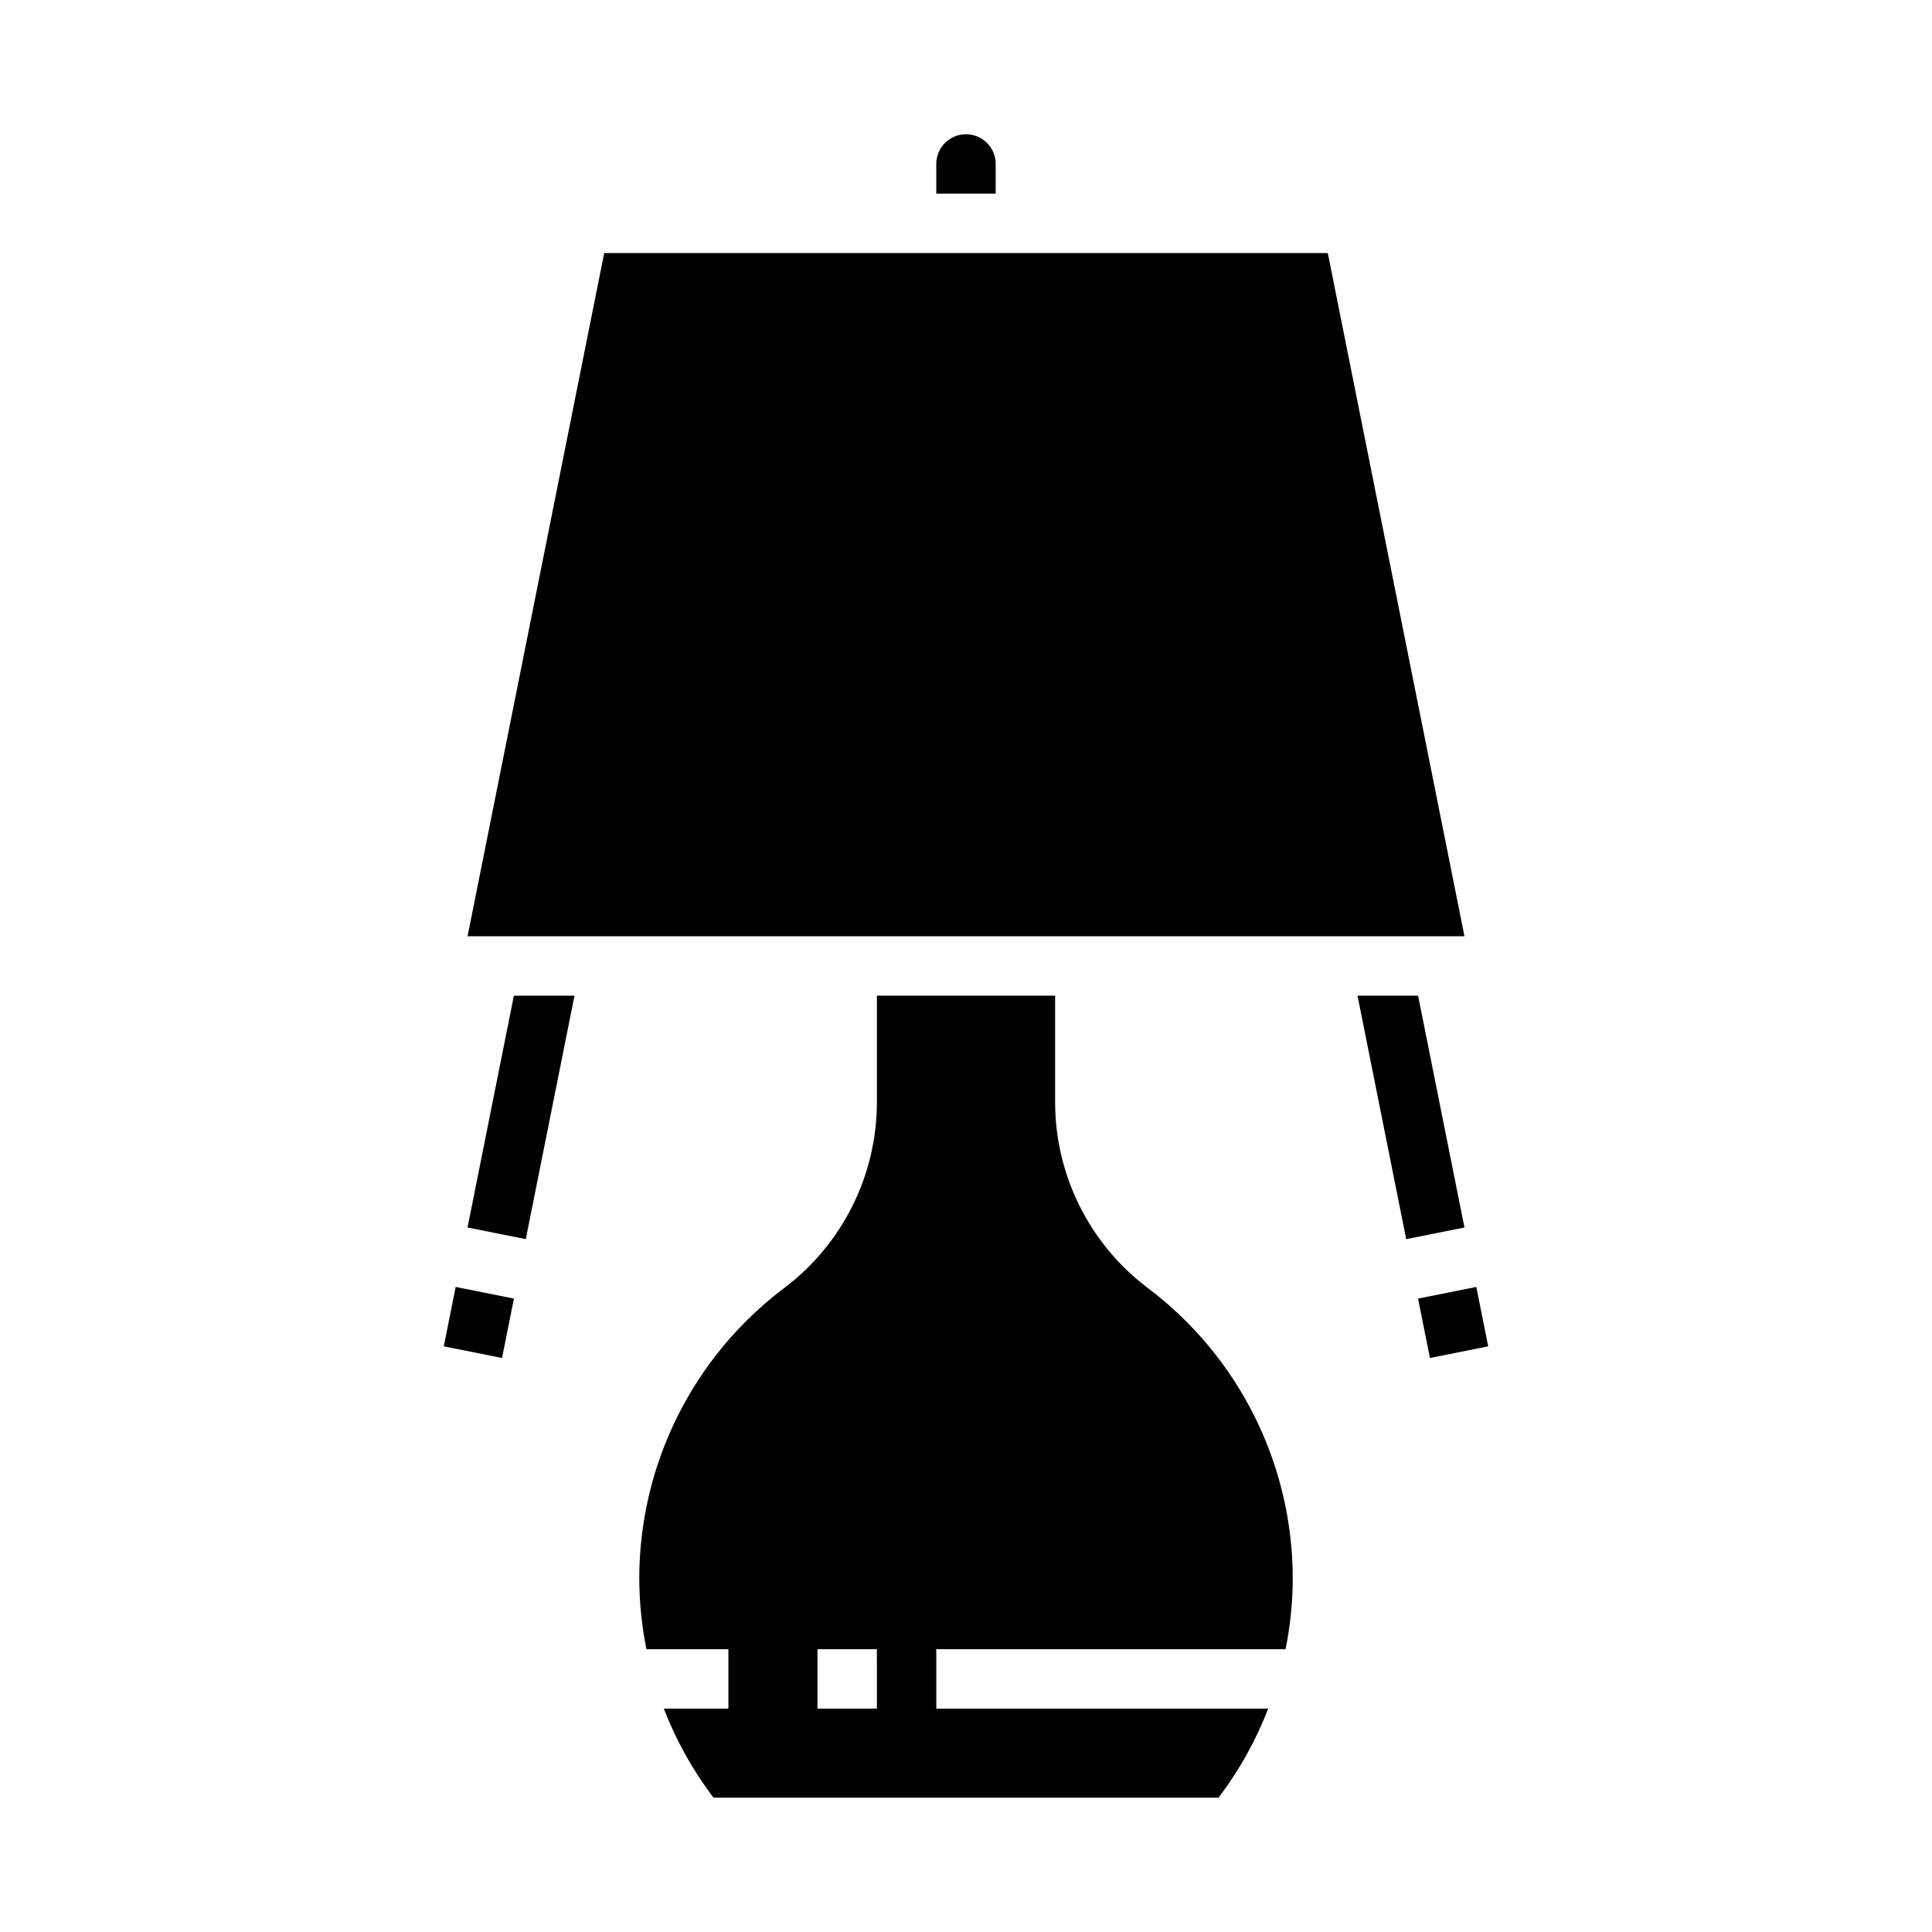
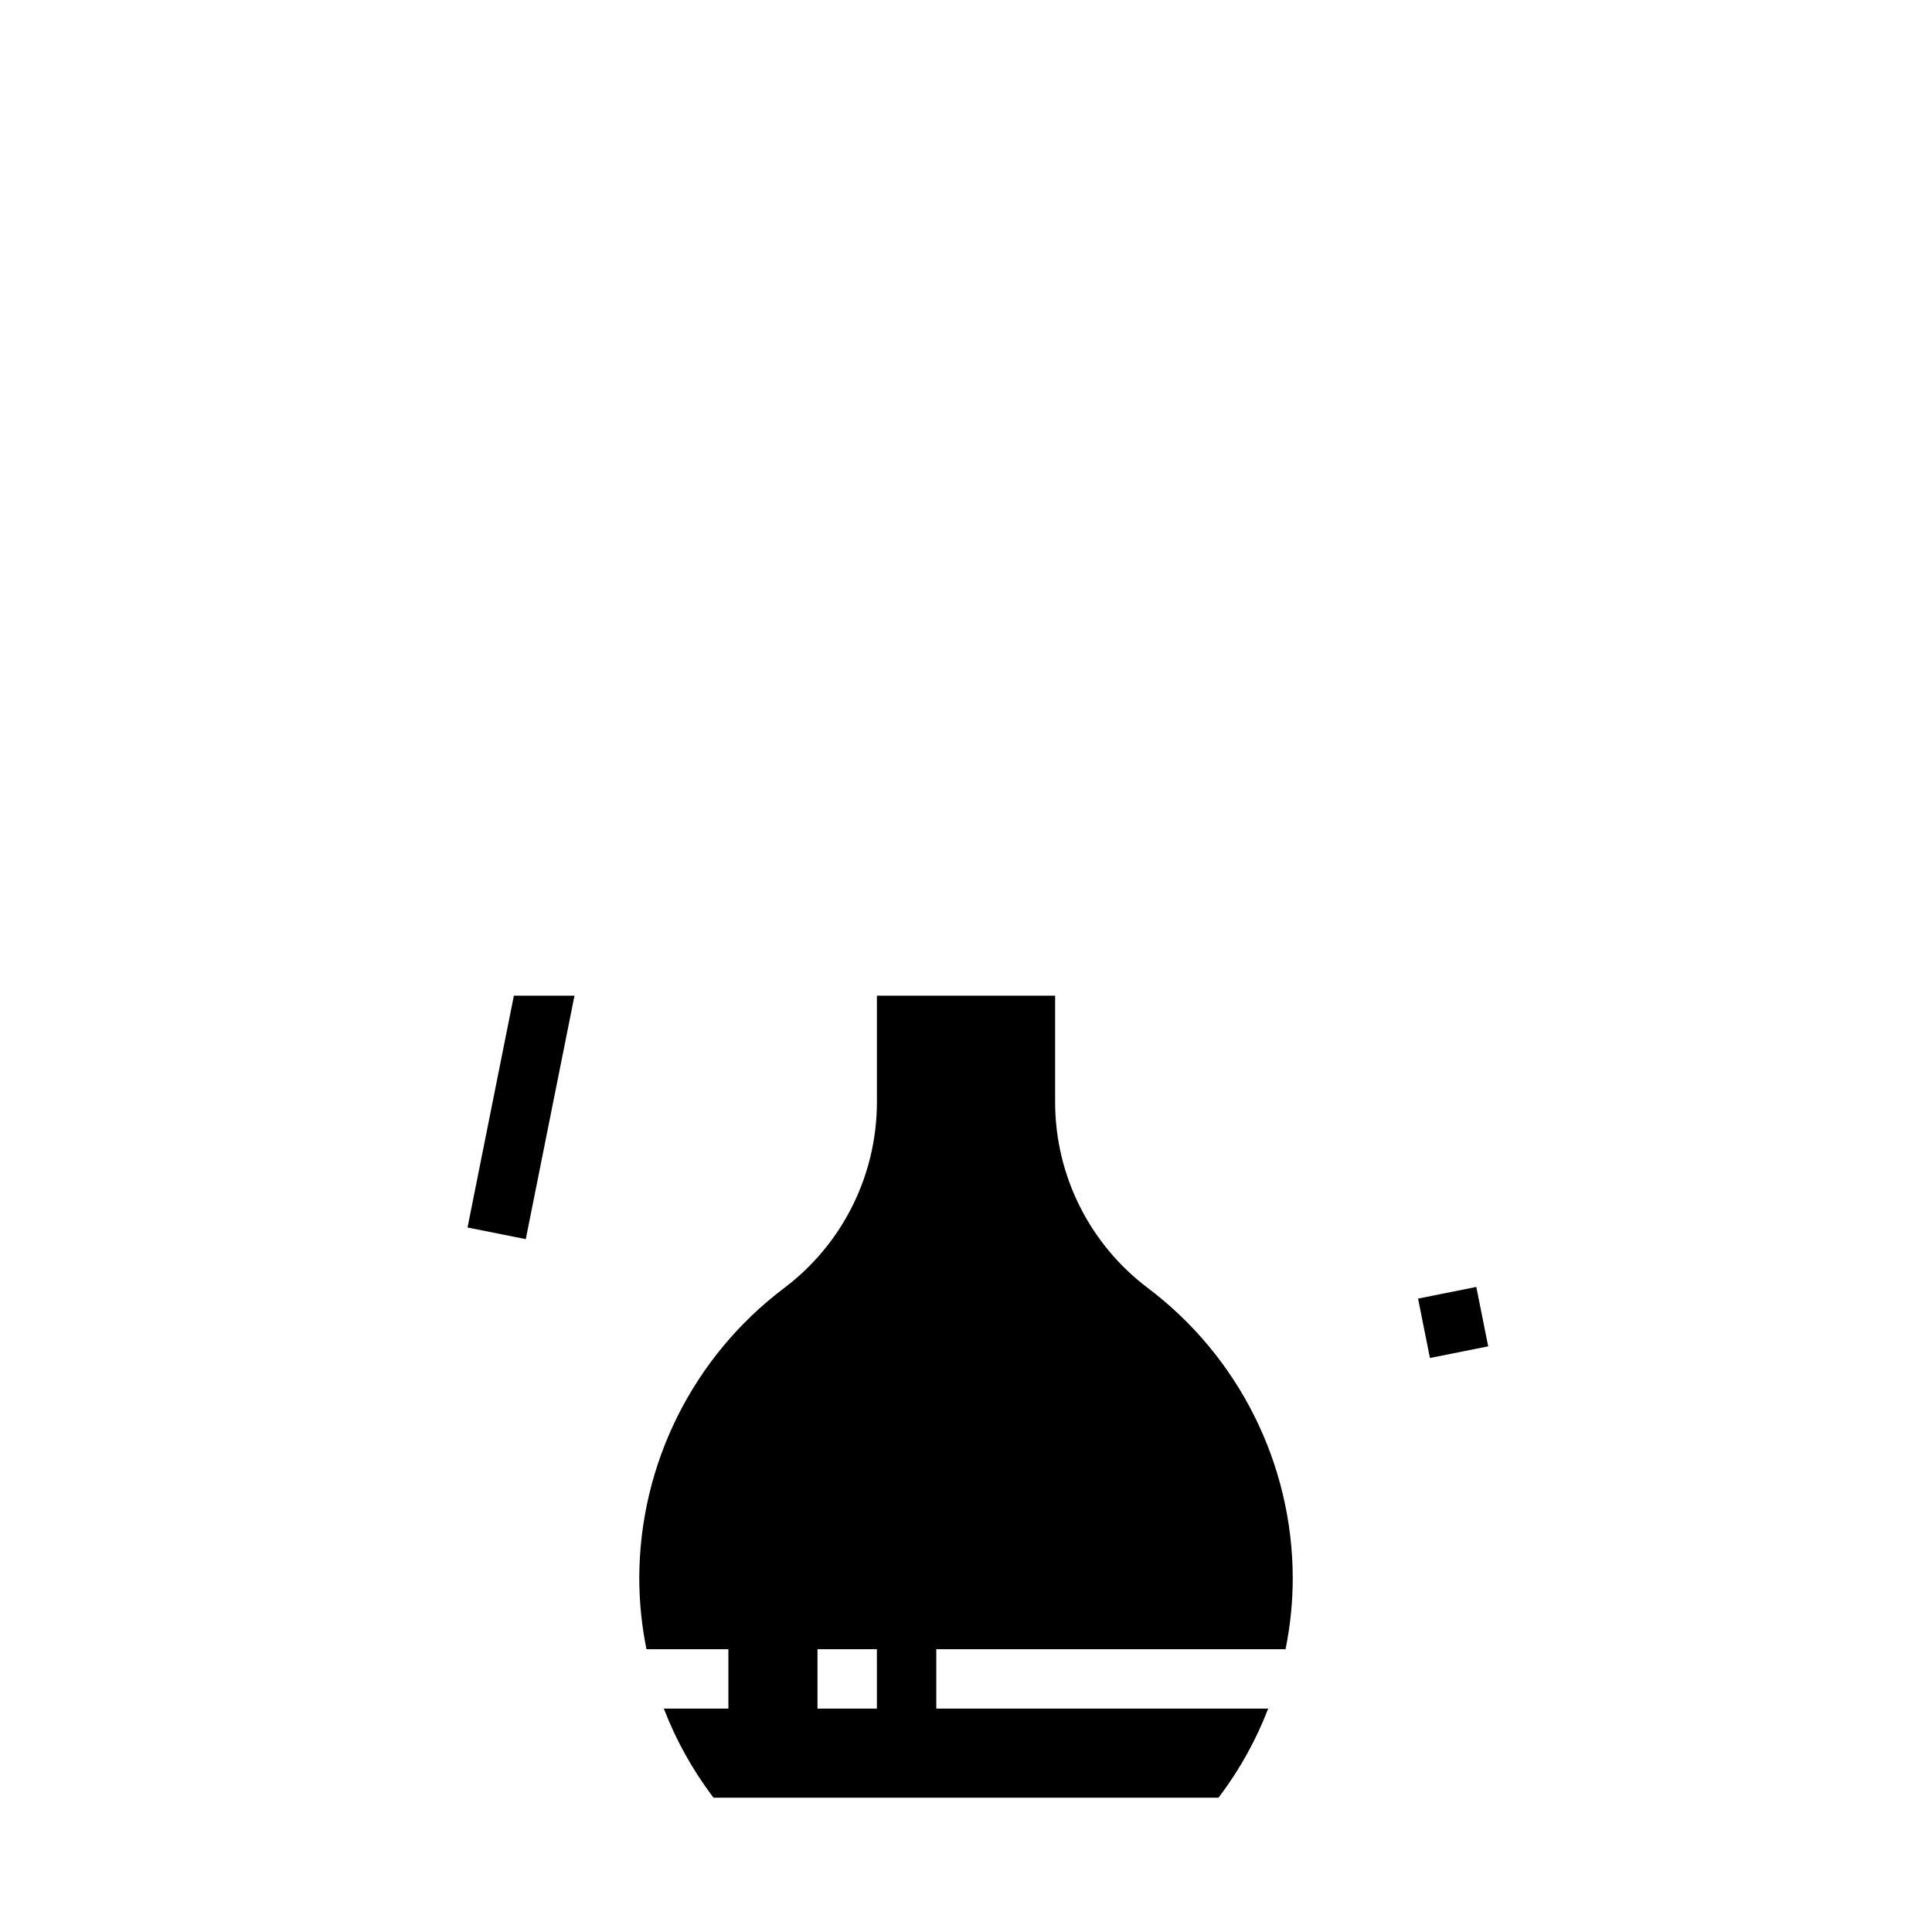
<svg xmlns="http://www.w3.org/2000/svg" fill="#000000" width="800px" height="800px" version="1.1" viewBox="144 144 512 512">
  <g>
-     <path d="m261.61 500.79 3.148-15.742 15.438 3.09-3.148 15.742z" />
    <path d="m519.8 488.14 15.438-3.09 3.148 15.742-15.438 3.09z" />
    <path d="m267.9 469.3 15.438 3.086 12.906-64.52h-16.059z" />
-     <path d="m519.81 407.87h-16.055l12.902 64.52 15.441-3.086z" />
-     <path d="m495.88 211.07h-191.76l-36.211 181.05h264.19z" />
-     <path d="m407.87 187.45c0-4.348-3.523-7.871-7.871-7.871s-7.875 3.523-7.875 7.871v7.871h15.742z" />
    <path d="m448.18 485.33c-15.426-11.625-24.516-29.805-24.562-49.121v-28.34h-47.23v28.34c-0.047 19.312-9.137 37.492-24.562 49.121-24.125 18.184-38.344 46.617-38.414 76.828 0.004 6.348 0.645 12.676 1.906 18.895h21.711v15.742l-17.109 0.004c3.16 8.207 7.434 15.941 12.699 22.984l0.473 0.629h133.82l0.473-0.629c5.266-7.043 9.539-14.777 12.699-22.984h-87.957v-15.746h92.559c1.262-6.219 1.902-12.547 1.906-18.895-0.07-30.211-14.289-58.645-38.414-76.828zm-71.793 111.47h-15.746v-15.746h15.742z" />
  </g>
</svg>